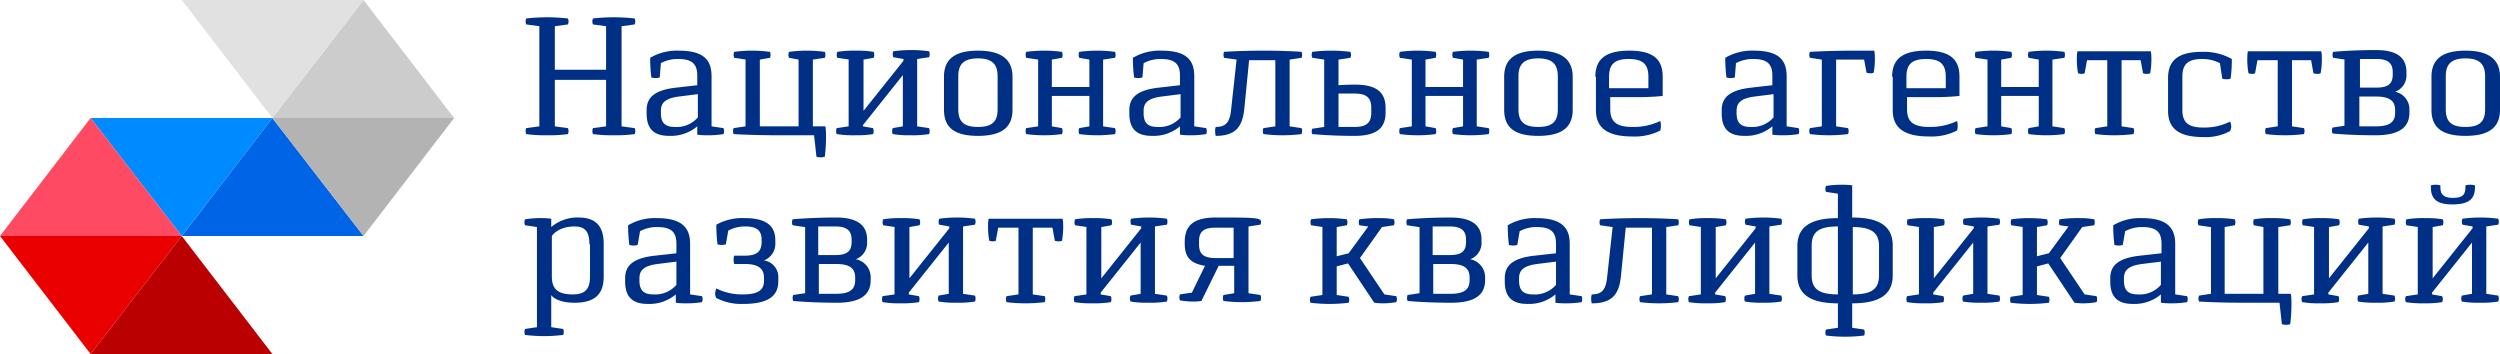
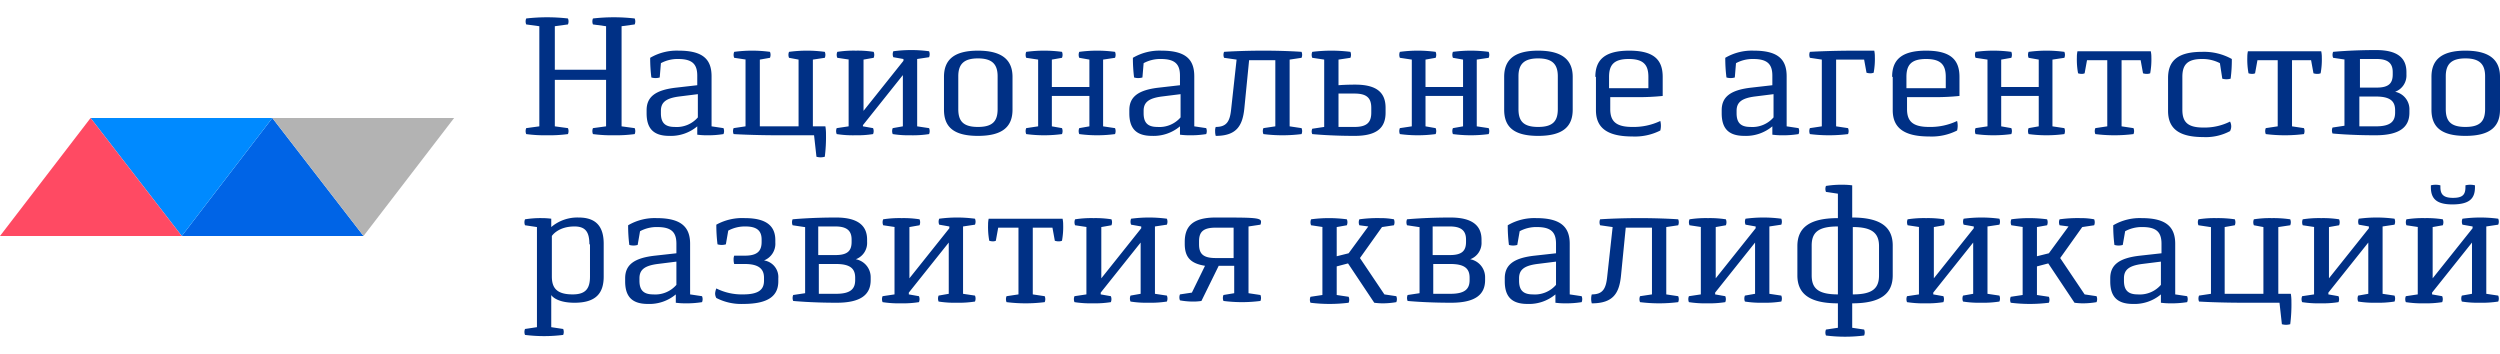
<svg xmlns="http://www.w3.org/2000/svg" viewBox="0 0 419.5 59.4">
  <defs>
    <style>.cls-9{fill:#003085}</style>
  </defs>
  <g id="Слой_2" data-name="Слой 2">
    <g id="Layer_1" data-name="Layer 1">
      <path style="fill:#0064e6" d="M30.5 39.6H61L45.7 19.8 30.5 39.6z" />
-       <path style="fill:#ccc" d="M45.7 19.8h30.5L61 0 45.7 19.8z" />
      <path style="fill:#008aff" d="M45.7 19.8H15.2l15.3 19.8 15.2-19.8z" />
      <path style="fill:#b3b3b3" d="M76.2 19.8H45.7L61 39.6l15.2-19.8z" />
-       <path style="fill:#e1e1e1" d="M61 0H30.5l15.2 19.8L61 0z" />
-       <path style="fill:#eb0000" d="M30.5 39.6H0l15.2 19.8 15.3-19.8z" />
      <path style="fill:#ff4a63" d="M0 39.6h30.5L15.2 19.8 0 39.6z" />
-       <path style="fill:#ba0000" d="M15.2 59.4h30.5L30.5 39.6 15.2 59.4z" />
      <path class="cls-9" d="m90.5 4.4-2.2-.3a1.3 1.3 0 0 1 0-1 30.72 30.72 0 0 1 7 0 1.3 1.3 0 0 1 0 1l-2.2.3v7.3h8.6V4.4l-2.2-.3a1.3 1.3 0 0 1 0-1 30.72 30.72 0 0 1 7 0 1.3 1.3 0 0 1 0 1l-2.2.3v16.8l2.2.3a1.3 1.3 0 0 1 0 1 23.73 23.73 0 0 1-3.5.2 23.73 23.73 0 0 1-3.5-.2 1.3 1.3 0 0 1 0-1l2.2-.3v-7.8h-8.6v7.8l2.2.3a1.3 1.3 0 0 1 0 1 23.73 23.73 0 0 1-3.5.2 23.73 23.73 0 0 1-3.5-.2 1.3 1.3 0 0 1 0-1l2.2-.3ZM110.7 13a2.5 2.5 0 0 1-1.4 0 25.86 25.86 0 0 1-.2-3.3 8.81 8.81 0 0 1 4.8-1.2c4.1 0 5.5 1.5 5.5 4.3v8.4l2 .3a1.3 1.3 0 0 1 0 1 16.43 16.43 0 0 1-2.9.2 11.93 11.93 0 0 1-1.5-.1v-1.4a6.88 6.88 0 0 1-4.7 1.6c-2.8 0-3.8-1.4-3.8-3.8v-.5c0-2.2 1.4-3.4 5-3.8l3.5-.4v-1.6c0-1.9-.8-2.8-3.2-2.8a5.84 5.84 0 0 0-2.9.7Zm3.2 3.2c-2.2.3-3 1-3 2.4v.4c0 1.5.6 2.3 2.3 2.3a4.69 4.69 0 0 0 3.9-1.6v-3.9ZM125.2 10l-2-.3a1.3 1.3 0 0 1 0-1 22.6 22.6 0 0 1 6 0 1.3 1.3 0 0 1 0 1l-1.7.3v11.2h6.5V10l-1.6-.3a1.3 1.3 0 0 1 0-1 22.6 22.6 0 0 1 6 0 1.3 1.3 0 0 1 0 1l-2 .3v11.2h2.1a7.31 7.31 0 0 1 .1 1.3 26.11 26.11 0 0 1-.2 3.8 2.5 2.5 0 0 1-1.4 0l-.4-3.6h-5.8c-4.6 0-7.7-.2-7.7-.2a1.3 1.3 0 0 1 0-1l2-.3V10ZM142.5 10l-2-.3a1.3 1.3 0 0 1 0-1 17.74 17.74 0 0 1 3.1-.2 17.08 17.08 0 0 1 3 .2 1.3 1.3 0 0 1 0 1l-1.7.3v8.6l6.7-8.4v-.3l-1.7-.3a1.3 1.3 0 0 1 0-1 22.6 22.6 0 0 1 6 0 1.3 1.3 0 0 1 0 1l-2 .3v11.3l2 .3a1.3 1.3 0 0 1 0 1 17.74 17.74 0 0 1-3.1.2 17.08 17.08 0 0 1-3-.2 1.3 1.3 0 0 1 0-1l1.7-.3v-8.6l-6.7 8.4v.2l1.7.3a1.3 1.3 0 0 1 0 1 17.08 17.08 0 0 1-3 .2 17.74 17.74 0 0 1-3.1-.2 1.3 1.3 0 0 1 0-1l2-.3V10ZM158.4 12.9c0-2.8 1.6-4.4 5.7-4.4s5.8 1.6 5.8 4.4v5.5c0 2.8-1.6 4.4-5.8 4.4s-5.7-1.6-5.7-4.4Zm2.4 5.4c0 2 .8 3 3.3 3s3.3-1 3.3-3v-5.5c0-2-.9-3-3.3-3s-3.3 1-3.3 3ZM174.2 10l-2-.3a1.3 1.3 0 0 1 0-1 22.6 22.6 0 0 1 6 0 1.3 1.3 0 0 1 0 1l-1.7.3v4.6h6.3V10l-1.7-.3a1.3 1.3 0 0 1 0-1 22.6 22.6 0 0 1 6 0 1.3 1.3 0 0 1 0 1l-2 .3v11.2l2 .3a1.3 1.3 0 0 1 0 1 22.6 22.6 0 0 1-6 0 1.3 1.3 0 0 1 0-1l1.7-.3v-5.1h-6.3v5.1l1.7.3a1.3 1.3 0 0 1 0 1 22.6 22.6 0 0 1-6 0 1.3 1.3 0 0 1 0-1l2-.3ZM191.7 13a2.5 2.5 0 0 1-1.4 0 25.86 25.86 0 0 1-.2-3.3 8.81 8.81 0 0 1 4.8-1.2c4.1 0 5.5 1.5 5.5 4.3v8.4l2 .3a1.3 1.3 0 0 1 0 1 16.43 16.43 0 0 1-2.9.2 11.93 11.93 0 0 1-1.5-.1v-1.4a6.88 6.88 0 0 1-4.7 1.6c-2.8 0-3.8-1.4-3.8-3.8v-.5c0-2.2 1.4-3.4 5-3.8l3.5-.4v-1.6c0-1.9-.8-2.8-3.2-2.8a5.84 5.84 0 0 0-2.9.7Zm3.2 3.2c-2.2.3-3 1-3 2.4v.4c0 1.5.6 2.3 2.3 2.3a4.69 4.69 0 0 0 3.9-1.6v-3.9ZM205.4 9.7a1.3 1.3 0 0 1 0-1s2.7-.2 6.6-.2 6.4.2 6.4.2a1.3 1.3 0 0 1 0 1l-2 .3v11.2l2 .3a1.3 1.3 0 0 1 0 1 25.7 25.7 0 0 1-6.4 0 1.3 1.3 0 0 1 0-1l2-.3V10.1h-4.4l-.8 8.1c-.3 2.9-1.3 4.6-4.8 4.6a2.77 2.77 0 0 1-.1-.8 1.73 1.73 0 0 1 .1-.7c1.9 0 2.4-1 2.6-3.1l.9-8.2ZM222.2 10l-2-.3a1.3 1.3 0 0 1 0-1 25.7 25.7 0 0 1 6.4 0 1.3 1.3 0 0 1 0 1l-2 .3v4.3s1.1-.1 2.8-.1c3.7 0 5.1 1.4 5.1 3.9v.8c0 2.5-1.4 3.9-5.2 3.9-4.2 0-7.1-.3-7.1-.3a1 1 0 0 1-.1-.4 1.21 1.21 0 0 1 .1-.5l2-.3Zm2.4 5.6v5.7h2.7c2.1 0 2.8-.8 2.8-2.4v-.8c0-1.6-.7-2.4-2.8-2.4h-2.7ZM236.9 10l-2-.3a1.3 1.3 0 0 1 0-1 22.6 22.6 0 0 1 6 0 1.3 1.3 0 0 1 0 1l-1.7.3v4.6h6.3V10l-1.7-.3a1.3 1.3 0 0 1 0-1 22.6 22.6 0 0 1 6 0 1.3 1.3 0 0 1 0 1l-2 .3v11.2l2 .3a1.3 1.3 0 0 1 0 1 22.6 22.6 0 0 1-6 0 1.3 1.3 0 0 1 0-1l1.7-.3v-5.1h-6.3v5.1l1.7.3a1.3 1.3 0 0 1 0 1 22.6 22.6 0 0 1-6 0 1.3 1.3 0 0 1 0-1l2-.3ZM252.4 12.9c0-2.8 1.6-4.4 5.7-4.4s5.8 1.6 5.8 4.4v5.5c0 2.8-1.6 4.4-5.8 4.4s-5.7-1.6-5.7-4.4Zm2.4 5.4c0 2 .8 3 3.3 3s3.3-1 3.3-3v-5.5c0-2-.9-3-3.3-3s-3.3 1-3.3 3ZM267.7 12.9c0-2.8 1.5-4.4 5.7-4.4s5.6 1.6 5.6 4.4v3.2a39.36 39.36 0 0 1-4.4.2h-4.4v2c0 2 .9 3 3.7 3a10.42 10.42 0 0 0 4.7-1 3.25 3.25 0 0 1 0 1.6 9.45 9.45 0 0 1-4.7 1c-4.4 0-6.1-1.6-6.1-4.4v-5.6Zm8.9 1.9v-1.9c0-2-.8-3-3.3-3s-3.3 1-3.3 3v1.9ZM291.1 13a2.5 2.5 0 0 1-1.4 0 25.86 25.86 0 0 1-.2-3.3 8.81 8.81 0 0 1 4.8-1.2c4.1 0 5.5 1.5 5.5 4.3v8.4l2 .3a1.3 1.3 0 0 1 0 1 16.43 16.43 0 0 1-2.9.2 11.93 11.93 0 0 1-1.5-.1v-1.4a6.88 6.88 0 0 1-4.7 1.6c-2.8 0-3.8-1.4-3.8-3.8v-.5c0-2.2 1.4-3.4 5-3.8l3.5-.4v-1.6c0-1.9-.8-2.8-3.2-2.8a5.84 5.84 0 0 0-2.9.7Zm3.3 3.2c-2.2.3-3 1-3 2.4v.4c0 1.5.6 2.3 2.3 2.3a4.69 4.69 0 0 0 3.9-1.6v-3.9ZM308.1 10.1v11.1l2 .3a1.3 1.3 0 0 1 0 1 25.7 25.7 0 0 1-6.4 0 1.3 1.3 0 0 1 0-1l2-.3V10l-2-.3a1.3 1.3 0 0 1 0-1s3.1-.2 7.7-.2h3.1a4.54 4.54 0 0 1 .1 1 12.66 12.66 0 0 1-.2 2.7 1.45 1.45 0 0 1-.6.1 2.18 2.18 0 0 1-.6-.1l-.4-2.2h-4.7ZM317.5 12.9c0-2.8 1.5-4.4 5.7-4.4s5.6 1.6 5.6 4.4v3.2a39.36 39.36 0 0 1-4.4.2H320v2c0 2 .9 3 3.7 3a10.42 10.42 0 0 0 4.7-1 3.25 3.25 0 0 1 0 1.6 9.45 9.45 0 0 1-4.7 1c-4.4 0-6.1-1.6-6.1-4.4v-5.6Zm9 1.9v-1.9c0-2-.8-3-3.3-3s-3.3 1-3.3 3v1.9ZM333.5 10l-2-.3a1.3 1.3 0 0 1 0-1 22.6 22.6 0 0 1 6 0 1.3 1.3 0 0 1 0 1l-1.7.3v4.6h6.3V10l-1.7-.3a1.3 1.3 0 0 1 0-1 22.6 22.6 0 0 1 6 0 1.3 1.3 0 0 1 0 1l-2 .3v11.2l2 .3a1.3 1.3 0 0 1 0 1 22.6 22.6 0 0 1-6 0 1.3 1.3 0 0 1 0-1l1.7-.3v-5.1h-6.3v5.1l1.7.3a1.3 1.3 0 0 1 0 1 22.6 22.6 0 0 1-6 0 1.3 1.3 0 0 1 0-1l2-.3ZM356 10.1v11.1l2 .3a1.3 1.3 0 0 1 0 1 25.7 25.7 0 0 1-6.4 0 1.3 1.3 0 0 1 0-1l2-.3V10.1h-3.4l-.4 2.2a1.21 1.21 0 0 1-.5.1 2.18 2.18 0 0 1-.6-.1 12.66 12.66 0 0 1-.2-2.7 4.54 4.54 0 0 1 .1-1h12.3a4.54 4.54 0 0 1 .1 1 12.66 12.66 0 0 1-.2 2.7 1.45 1.45 0 0 1-.6.1 2.18 2.18 0 0 1-.6-.1l-.4-2.2ZM372.5 10.6a6.36 6.36 0 0 0-3-.7c-2.5 0-3.3 1-3.3 3v5.5c0 2 .8 3 3.5 3a9.52 9.52 0 0 0 4.5-1 1.7 1.7 0 0 1 0 1.6 8.61 8.61 0 0 1-4.5 1c-4.3 0-5.9-1.6-5.9-4.4v-5.5c0-2.8 1.5-4.4 5.7-4.4a9.58 9.58 0 0 1 5 1.2 24 24 0 0 1-.2 3.3 2.5 2.5 0 0 1-1.4 0ZM384.6 10.1v11.1l2 .3a1.3 1.3 0 0 1 0 1 25.7 25.7 0 0 1-6.4 0 1.3 1.3 0 0 1 0-1l2-.3V10.1h-3.4l-.4 2.2a1.21 1.21 0 0 1-.5.1 2.18 2.18 0 0 1-.6-.1 12.66 12.66 0 0 1-.2-2.7 4.54 4.54 0 0 1 .1-1h12.3a4.54 4.54 0 0 1 .1 1 12.66 12.66 0 0 1-.2 2.7 1.45 1.45 0 0 1-.6.1 2.18 2.18 0 0 1-.6-.1l-.4-2.2ZM393.5 10l-2-.3a1.3 1.3 0 0 1 0-1s3-.3 7.2-.3c3.7 0 5.1 1.4 5.1 3.7v.4a2.91 2.91 0 0 1-1.9 2.9 3 3 0 0 1 2.4 3.1v.4c0 2.4-1.6 3.8-5.7 3.8-4.4 0-7.2-.3-7.2-.3a1.3 1.3 0 0 1 0-1l2-.3V10Zm5.3 4.7c2 0 2.7-.7 2.7-2.2v-.4c0-1.4-.7-2.2-2.7-2.2H396v4.8Zm-2.9 1.5v5h2.8c2.4 0 3.2-.8 3.2-2.3v-.4c0-1.5-.8-2.3-3.2-2.3ZM408 12.9c0-2.8 1.6-4.4 5.7-4.4s5.8 1.6 5.8 4.4v5.5c0 2.8-1.6 4.4-5.8 4.4s-5.7-1.6-5.7-4.4Zm2.4 5.4c0 2 .8 3 3.3 3s3.3-1 3.3-3v-5.5c0-2-.9-3-3.3-3s-3.3 1-3.3 3ZM90.1 38.1l-2-.3a1.3 1.3 0 0 1 0-1 16.43 16.43 0 0 1 2.9-.2 11.93 11.93 0 0 1 1.5.1v1.4a6.76 6.76 0 0 1 4.6-1.6c3 0 4.2 1.6 4.2 4.4v5.5c0 2.8-1.3 4.4-4.9 4.4-2.9 0-3.8-1.1-3.9-1.3v5.4l2 .3a1.3 1.3 0 0 1 0 1 25.7 25.7 0 0 1-6.4 0 1.3 1.3 0 0 1 0-1l2-.3V38.1Zm8.8 2.9c0-2-.6-3-2.5-3-2.8 0-3.8 1.6-3.8 1.6v6.8c0 2 .9 3 3.5 3 2.2 0 2.9-1 2.9-3V41ZM107 41.1a2.5 2.5 0 0 1-1.4 0 25.86 25.86 0 0 1-.2-3.3 8.81 8.81 0 0 1 4.8-1.2c4.1 0 5.6 1.5 5.6 4.3v8.5l2 .3a1.3 1.3 0 0 1 0 1 16.43 16.43 0 0 1-2.9.2 11.93 11.93 0 0 1-1.5-.1v-1.4a6.88 6.88 0 0 1-4.7 1.6c-2.8 0-3.8-1.4-3.8-3.8v-.5c0-2.2 1.4-3.4 5-3.8l3.6-.4v-1.6c0-1.9-.8-2.8-3.2-2.8a5.84 5.84 0 0 0-2.9.7Zm3.3 3.2c-2.2.3-3 1-3 2.4v.4c0 1.5.6 2.3 2.3 2.3a4.69 4.69 0 0 0 3.9-1.6v-3.9ZM121.8 41a2.5 2.5 0 0 1-1.4 0 25.86 25.86 0 0 1-.2-3.3 9 9 0 0 1 4.8-1.1c3.7 0 5.1 1.4 5.1 3.7v.4a3 3 0 0 1-1.9 3 2.82 2.82 0 0 1 2.4 3v.5c0 2.4-1.6 3.8-5.9 3.8a9.05 9.05 0 0 1-4.5-1 1.54 1.54 0 0 1-.2-.8 2.91 2.91 0 0 1 .2-.8 9.52 9.52 0 0 0 4.5 1c2.6 0 3.5-.8 3.5-2.3v-.5c0-1.4-.8-2.3-3.2-2.3h-1.8a2.44 2.44 0 0 1-.1-.7 1.73 1.73 0 0 1 .1-.7h1.8c2.1 0 2.8-.8 2.8-2.3v-.4c0-1.4-.7-2.2-2.7-2.2a5.84 5.84 0 0 0-2.9.7ZM135 38.1l-2-.3a1.3 1.3 0 0 1 0-1s3-.3 7.3-.3c3.7 0 5.2 1.4 5.2 3.7v.4a2.91 2.91 0 0 1-1.9 2.9 3.07 3.07 0 0 1 2.5 3.1v.4c0 2.4-1.6 3.8-5.7 3.8-4.4 0-7.3-.3-7.3-.3a1.3 1.3 0 0 1 0-1l2-.3V38.1Zm5.2 4.7c2 0 2.7-.7 2.7-2.2v-.4c0-1.4-.7-2.2-2.7-2.2h-2.9v4.8Zm-2.8 1.5v5h2.9c2.4 0 3.2-.8 3.2-2.3v-.4c0-1.5-.8-2.3-3.2-2.3ZM150.2 38.1l-2-.3a1.3 1.3 0 0 1 0-1 17.74 17.74 0 0 1 3.1-.2 17.08 17.08 0 0 1 3 .2 1.3 1.3 0 0 1 0 1l-1.7.3v8.6l6.7-8.4V38l-1.7-.3a1.3 1.3 0 0 1 0-1 22.6 22.6 0 0 1 6 0 1.3 1.3 0 0 1 0 1l-2 .3v11.3l2 .3a1.3 1.3 0 0 1 0 1 17.74 17.74 0 0 1-3.1.2 17.08 17.08 0 0 1-3-.2 1.3 1.3 0 0 1 0-1l1.7-.3v-8.6l-6.7 8.4v.3l1.7.3a1.3 1.3 0 0 1 0 1 17.08 17.08 0 0 1-3 .2 17.74 17.74 0 0 1-3.1-.2 1.3 1.3 0 0 1 0-1l2-.3V38.1ZM173.3 38.2v11.2l2 .3a1.3 1.3 0 0 1 0 1 25.7 25.7 0 0 1-6.4 0 1.3 1.3 0 0 1 0-1l2-.3V38.2h-3.4l-.4 2.2a1.21 1.21 0 0 1-.5.1 2.18 2.18 0 0 1-.6-.1 12.66 12.66 0 0 1-.2-2.7 4.54 4.54 0 0 1 .1-1h12.4a4.54 4.54 0 0 1 .1 1 12.66 12.66 0 0 1-.2 2.7 1.45 1.45 0 0 1-.6.1 2.18 2.18 0 0 1-.6-.1l-.4-2.2ZM182.4 38.1l-2-.3a1.3 1.3 0 0 1 0-1 17.74 17.74 0 0 1 3.1-.2 17.08 17.08 0 0 1 3 .2 1.3 1.3 0 0 1 0 1l-1.7.3v8.6l6.7-8.4V38l-1.7-.3a1.3 1.3 0 0 1 0-1 22.6 22.6 0 0 1 6 0 1.3 1.3 0 0 1 0 1l-2 .3v11.3l2 .3a1.3 1.3 0 0 1 0 1 17.74 17.74 0 0 1-3.1.2 17.08 17.08 0 0 1-3-.2 1.3 1.3 0 0 1 0-1l1.7-.3v-8.6l-6.7 8.4v.3l1.7.3a1.3 1.3 0 0 1 0 1 17.08 17.08 0 0 1-3 .2 17.74 17.74 0 0 1-3.1-.2 1.3 1.3 0 0 1 0-1l2-.3V38.1ZM202.2 44.6c-2.5-.4-3.4-1.5-3.4-3.7v-.3c0-2.6 1.3-4.1 5.2-4.1 6.2 0 7.6 0 7.6.7a1.21 1.21 0 0 1-.1.5l-2 .3v11.2l2 .3a1.3 1.3 0 0 1 0 1 24.12 24.12 0 0 1-6.2 0 1.3 1.3 0 0 1 0-1l1.8-.3v-4.6h-2.6l-2.9 5.9a8.37 8.37 0 0 1-1.2.1 12.19 12.19 0 0 1-2.4-.2 1.3 1.3 0 0 1 0-1l2-.3Zm4.8-1.3v-5.1h-3c-2.1 0-2.8.7-2.8 2.3v.5c0 1.6.7 2.3 2.8 2.3ZM222 38.1l-2-.3a1.3 1.3 0 0 1 0-1 22.6 22.6 0 0 1 6 0 1.3 1.3 0 0 1 0 1l-1.7.3V43l2-.5 3.3-4.5-1.5-.2a1.3 1.3 0 0 1 0-1 22.1 22.1 0 0 1 3.5-.2 11.68 11.68 0 0 1 2.3.2 1.3 1.3 0 0 1 0 1l-2 .3-3.7 5.2 4.1 6.1 2 .3a1.3 1.3 0 0 1 0 1 13.52 13.52 0 0 1-2.4.2 10.87 10.87 0 0 1-1.3-.1l-4.4-6.6-1.9.5v4.8l2 .3a1.3 1.3 0 0 1 0 1 25.7 25.7 0 0 1-6.4 0 1.3 1.3 0 0 1 0-1l2-.3V38.1ZM238.1 38.1l-2-.3a1.3 1.3 0 0 1 0-1s3-.3 7.3-.3c3.7 0 5.2 1.4 5.2 3.7v.4a2.91 2.91 0 0 1-1.9 2.9 3.07 3.07 0 0 1 2.5 3.1v.4c0 2.4-1.6 3.8-5.7 3.8-4.4 0-7.3-.3-7.3-.3a1.3 1.3 0 0 1 0-1l2-.3V38.1Zm5.2 4.7c2 0 2.7-.7 2.7-2.2v-.4c0-1.4-.7-2.2-2.7-2.2h-2.9v4.8Zm-2.8 1.5v5h2.9c2.4 0 3.2-.8 3.2-2.3v-.4c0-1.5-.8-2.3-3.2-2.3ZM254.6 41.1a2.5 2.5 0 0 1-1.4 0 25.86 25.86 0 0 1-.2-3.3 8.81 8.81 0 0 1 4.8-1.2c4.1 0 5.6 1.5 5.6 4.3v8.5l2 .3a1.3 1.3 0 0 1 0 1 16.43 16.43 0 0 1-2.9.2 11.93 11.93 0 0 1-1.5-.1v-1.4a6.88 6.88 0 0 1-4.7 1.6c-2.8 0-3.8-1.4-3.8-3.8v-.5c0-2.2 1.4-3.4 5-3.8l3.6-.4v-1.6c0-1.9-.8-2.8-3.2-2.8a5.84 5.84 0 0 0-2.9.7Zm3.3 3.2c-2.2.3-3 1-3 2.4v.4c0 1.5.6 2.3 2.3 2.3a4.69 4.69 0 0 0 3.9-1.6v-3.9ZM268.5 37.8a1.3 1.3 0 0 1 0-1s2.7-.2 6.6-.2 6.5.2 6.5.2a1.3 1.3 0 0 1 0 1l-2 .3v11.3l2 .3a1.3 1.3 0 0 1 0 1 25.7 25.7 0 0 1-6.4 0 1.3 1.3 0 0 1 0-1l2-.3V38.2h-4.4l-.8 8.1c-.3 2.9-1.3 4.6-4.9 4.6a2.77 2.77 0 0 1-.1-.8 2.44 2.44 0 0 1 .1-.7c1.9 0 2.4-1 2.6-3.1l.9-8.2ZM285.5 38.1l-2-.3a1.3 1.3 0 0 1 0-1 17.74 17.74 0 0 1 3.1-.2 17.08 17.08 0 0 1 3 .2 1.3 1.3 0 0 1 0 1l-1.7.3v8.6l6.7-8.4V38l-1.7-.3a1.3 1.3 0 0 1 0-1 22.6 22.6 0 0 1 6 0 1.3 1.3 0 0 1 0 1l-2 .3v11.3l2 .3a1.3 1.3 0 0 1 0 1 17.74 17.74 0 0 1-3.1.2 17.08 17.08 0 0 1-3-.2 1.3 1.3 0 0 1 0-1l1.7-.3v-8.6l-6.7 8.4v.3l1.7.3a1.3 1.3 0 0 1 0 1 17.08 17.08 0 0 1-3 .2 17.74 17.74 0 0 1-3.1-.2 1.3 1.3 0 0 1 0-1l2-.3V38.1ZM308.4 50.9c-4.9 0-6.8-1.7-6.8-4.7v-4.9c0-3 1.9-4.7 6.8-4.7v-4.1l-2-.3a1.3 1.3 0 0 1 0-1 16.43 16.43 0 0 1 2.9-.2 11.93 11.93 0 0 1 1.5.1v5.4c4.9 0 6.8 1.7 6.8 4.7v5c0 3-1.9 4.7-6.8 4.7V55l2 .3a1.3 1.3 0 0 1 0 1 25.7 25.7 0 0 1-6.4 0 1.3 1.3 0 0 1 0-1l2-.3v-4.1Zm0-12.9c-3.3 0-4.4 1-4.4 3.2v5c0 2.2 1.1 3.2 4.4 3.2Zm2.5 11.4c3.3 0 4.4-1 4.4-3.2v-4.9c0-2.2-1.2-3.2-4.4-3.2ZM322.1 38.1l-2-.3a1.3 1.3 0 0 1 0-1 17.74 17.74 0 0 1 3.1-.2 17.08 17.08 0 0 1 3 .2 1.3 1.3 0 0 1 0 1l-1.7.3v8.6l6.7-8.4V38l-1.7-.3a1.3 1.3 0 0 1 0-1 22.6 22.6 0 0 1 6 0 1.3 1.3 0 0 1 0 1l-2 .3v11.3l2 .3a1.3 1.3 0 0 1 0 1 17.74 17.74 0 0 1-3.1.2 17.08 17.08 0 0 1-3-.2 1.3 1.3 0 0 1 0-1l1.7-.3v-8.6l-6.7 8.4v.3l1.7.3a1.3 1.3 0 0 1 0 1 17.08 17.08 0 0 1-3 .2 17.74 17.74 0 0 1-3.1-.2 1.3 1.3 0 0 1 0-1l2-.3V38.1ZM339.5 38.1l-2-.3a1.3 1.3 0 0 1 0-1 22.6 22.6 0 0 1 6 0 1.3 1.3 0 0 1 0 1l-1.7.3V43l2-.5 3.3-4.5-1.5-.2a1.3 1.3 0 0 1 0-1 22.1 22.1 0 0 1 3.5-.2 11.68 11.68 0 0 1 2.3.2 1.3 1.3 0 0 1 0 1l-2 .3-3.7 5.2 4.1 6.1 2 .3a1.3 1.3 0 0 1 0 1 13.52 13.52 0 0 1-2.4.2 10.87 10.87 0 0 1-1.3-.1l-4.4-6.6-1.9.5v4.8l2 .3a1.3 1.3 0 0 1 0 1 25.7 25.7 0 0 1-6.4 0 1.3 1.3 0 0 1 0-1l2-.3V38.1ZM356.2 41.1a2.5 2.5 0 0 1-1.4 0 25.86 25.86 0 0 1-.2-3.3 8.81 8.81 0 0 1 4.8-1.2c4.1 0 5.6 1.5 5.6 4.3v8.5l2 .3a1.3 1.3 0 0 1 0 1 16.43 16.43 0 0 1-2.9.2 11.93 11.93 0 0 1-1.5-.1v-1.4a6.88 6.88 0 0 1-4.7 1.6c-2.8 0-3.8-1.4-3.8-3.8v-.5c0-2.2 1.4-3.4 5-3.8l3.6-.4v-1.6c0-1.9-.8-2.8-3.2-2.8a5.84 5.84 0 0 0-2.9.7Zm3.2 3.2c-2.2.3-3 1-3 2.4v.4c0 1.5.6 2.3 2.3 2.3a4.69 4.69 0 0 0 3.9-1.6v-3.9ZM370.9 38.1l-2-.3a1.3 1.3 0 0 1 0-1 17.08 17.08 0 0 1 3-.2 19.22 19.22 0 0 1 3.1.2 1.3 1.3 0 0 1 0 1l-1.7.3v11.2h6.5V38.1l-1.6-.3a1.3 1.3 0 0 1 0-1 17.08 17.08 0 0 1 3-.2 19.22 19.22 0 0 1 3.1.2 1.3 1.3 0 0 1 0 1l-2 .3v11.2h2.1a7.31 7.31 0 0 1 .1 1.3 26.11 26.11 0 0 1-.2 3.8 2.5 2.5 0 0 1-1.4 0l-.4-3.6h-5.8c-4.7 0-7.7-.2-7.7-.2a1.3 1.3 0 0 1 0-1l2-.3V38.1ZM388.4 38.1l-2-.3a1.3 1.3 0 0 1 0-1 17.74 17.74 0 0 1 3.1-.2 17.08 17.08 0 0 1 3 .2 1.3 1.3 0 0 1 0 1l-1.7.3v8.6l6.7-8.4V38l-1.7-.3a1.3 1.3 0 0 1 0-1 22.6 22.6 0 0 1 6 0 1.3 1.3 0 0 1 0 1l-2 .3v11.3l2 .3a1.3 1.3 0 0 1 0 1 17.74 17.74 0 0 1-3.1.2 17.08 17.08 0 0 1-3-.2 1.3 1.3 0 0 1 0-1l1.7-.3v-8.6l-6.7 8.4v.3l1.7.3a1.3 1.3 0 0 1 0 1 17.08 17.08 0 0 1-3 .2 17.74 17.74 0 0 1-3.1-.2 1.3 1.3 0 0 1 0-1l2-.3V38.1ZM405.8 38.1l-2-.3a1.3 1.3 0 0 1 0-1 17.74 17.74 0 0 1 3.1-.2 17.08 17.08 0 0 1 3 .2 1.3 1.3 0 0 1 0 1l-1.7.3v8.6l6.7-8.4V38l-1.7-.3a1.3 1.3 0 0 1 0-1 22.6 22.6 0 0 1 6 0 1.3 1.3 0 0 1 0 1l-2 .3v11.3l2 .3a1.3 1.3 0 0 1 0 1 17.74 17.74 0 0 1-3.1.2 17.08 17.08 0 0 1-3-.2 1.3 1.3 0 0 1 0-1l1.7-.3v-8.6l-6.7 8.4v.3l1.7.3a1.3 1.3 0 0 1 0 1 17.08 17.08 0 0 1-3 .2 17.74 17.74 0 0 1-3.1-.2 1.3 1.3 0 0 1 0-1l2-.3V38.1Zm2.1-6.7v-.3a3.25 3.25 0 0 1 1.6 0v.3c0 1.2.5 1.8 2.1 1.8s2.1-.5 2.1-1.8v-.3a3.25 3.25 0 0 1 1.6 0v.3c0 1.9-.9 2.9-3.8 2.9-2.7 0-3.6-1-3.6-2.9Z" />
    </g>
  </g>
</svg>